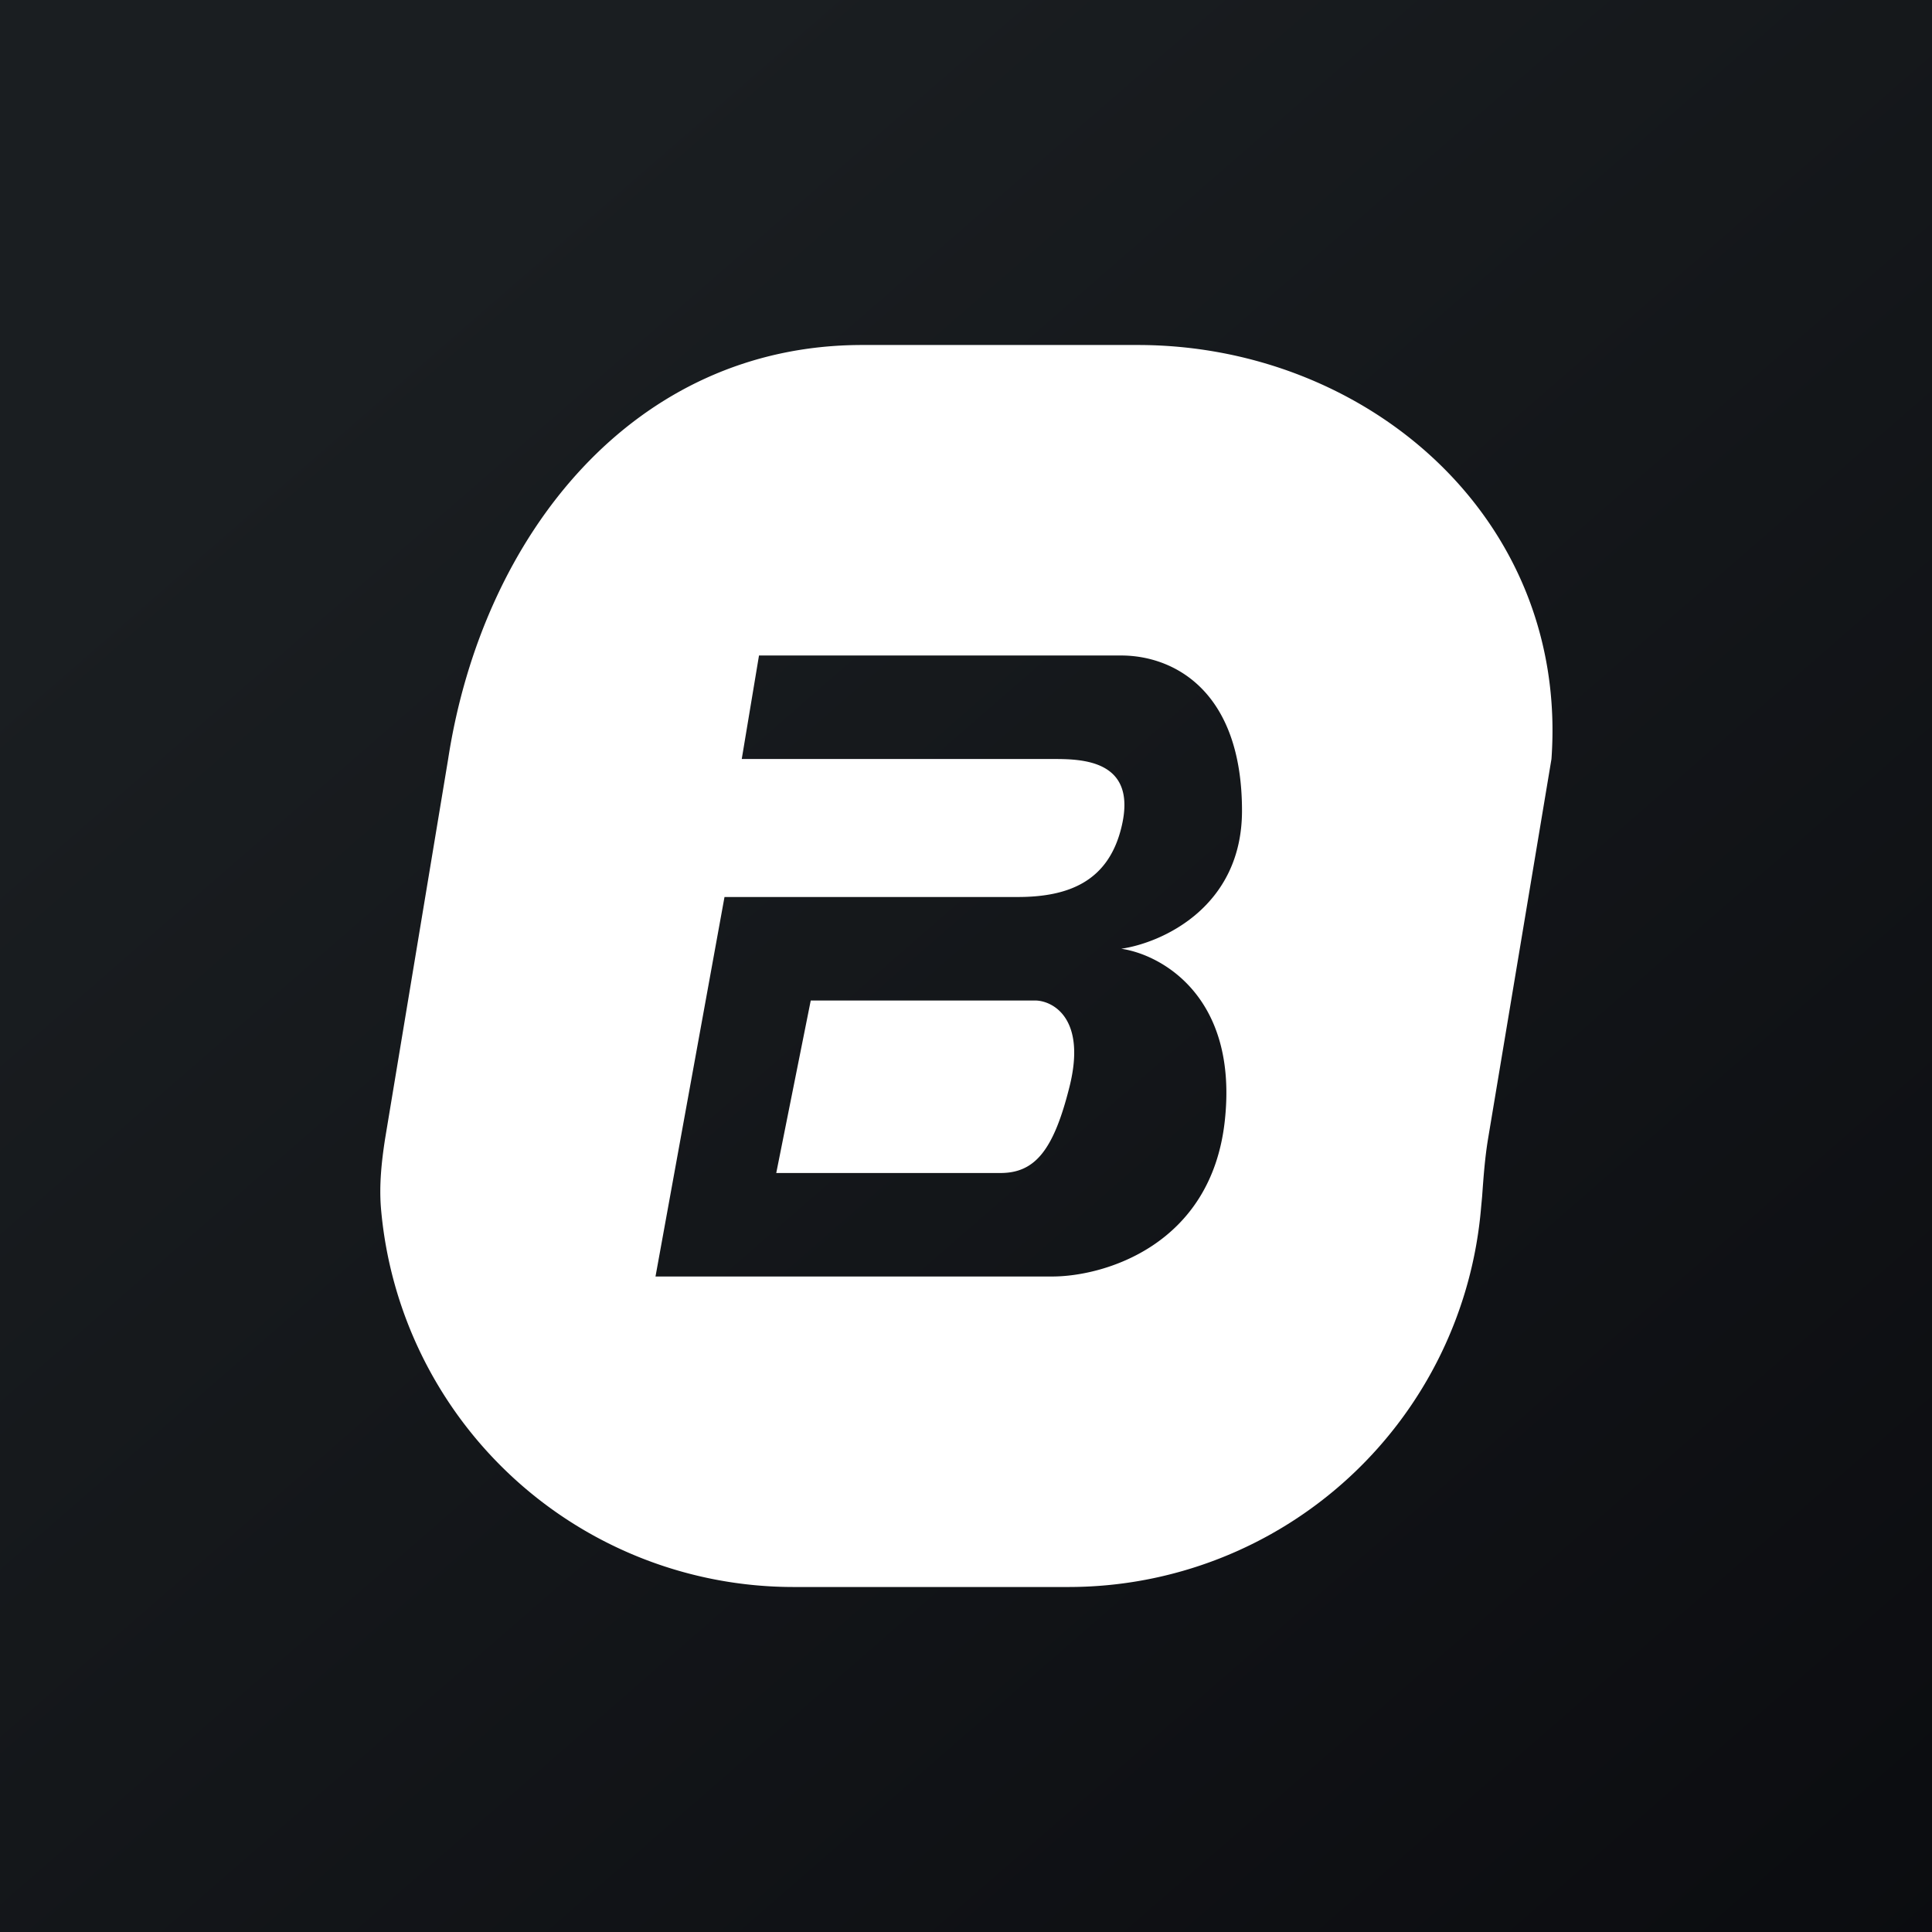
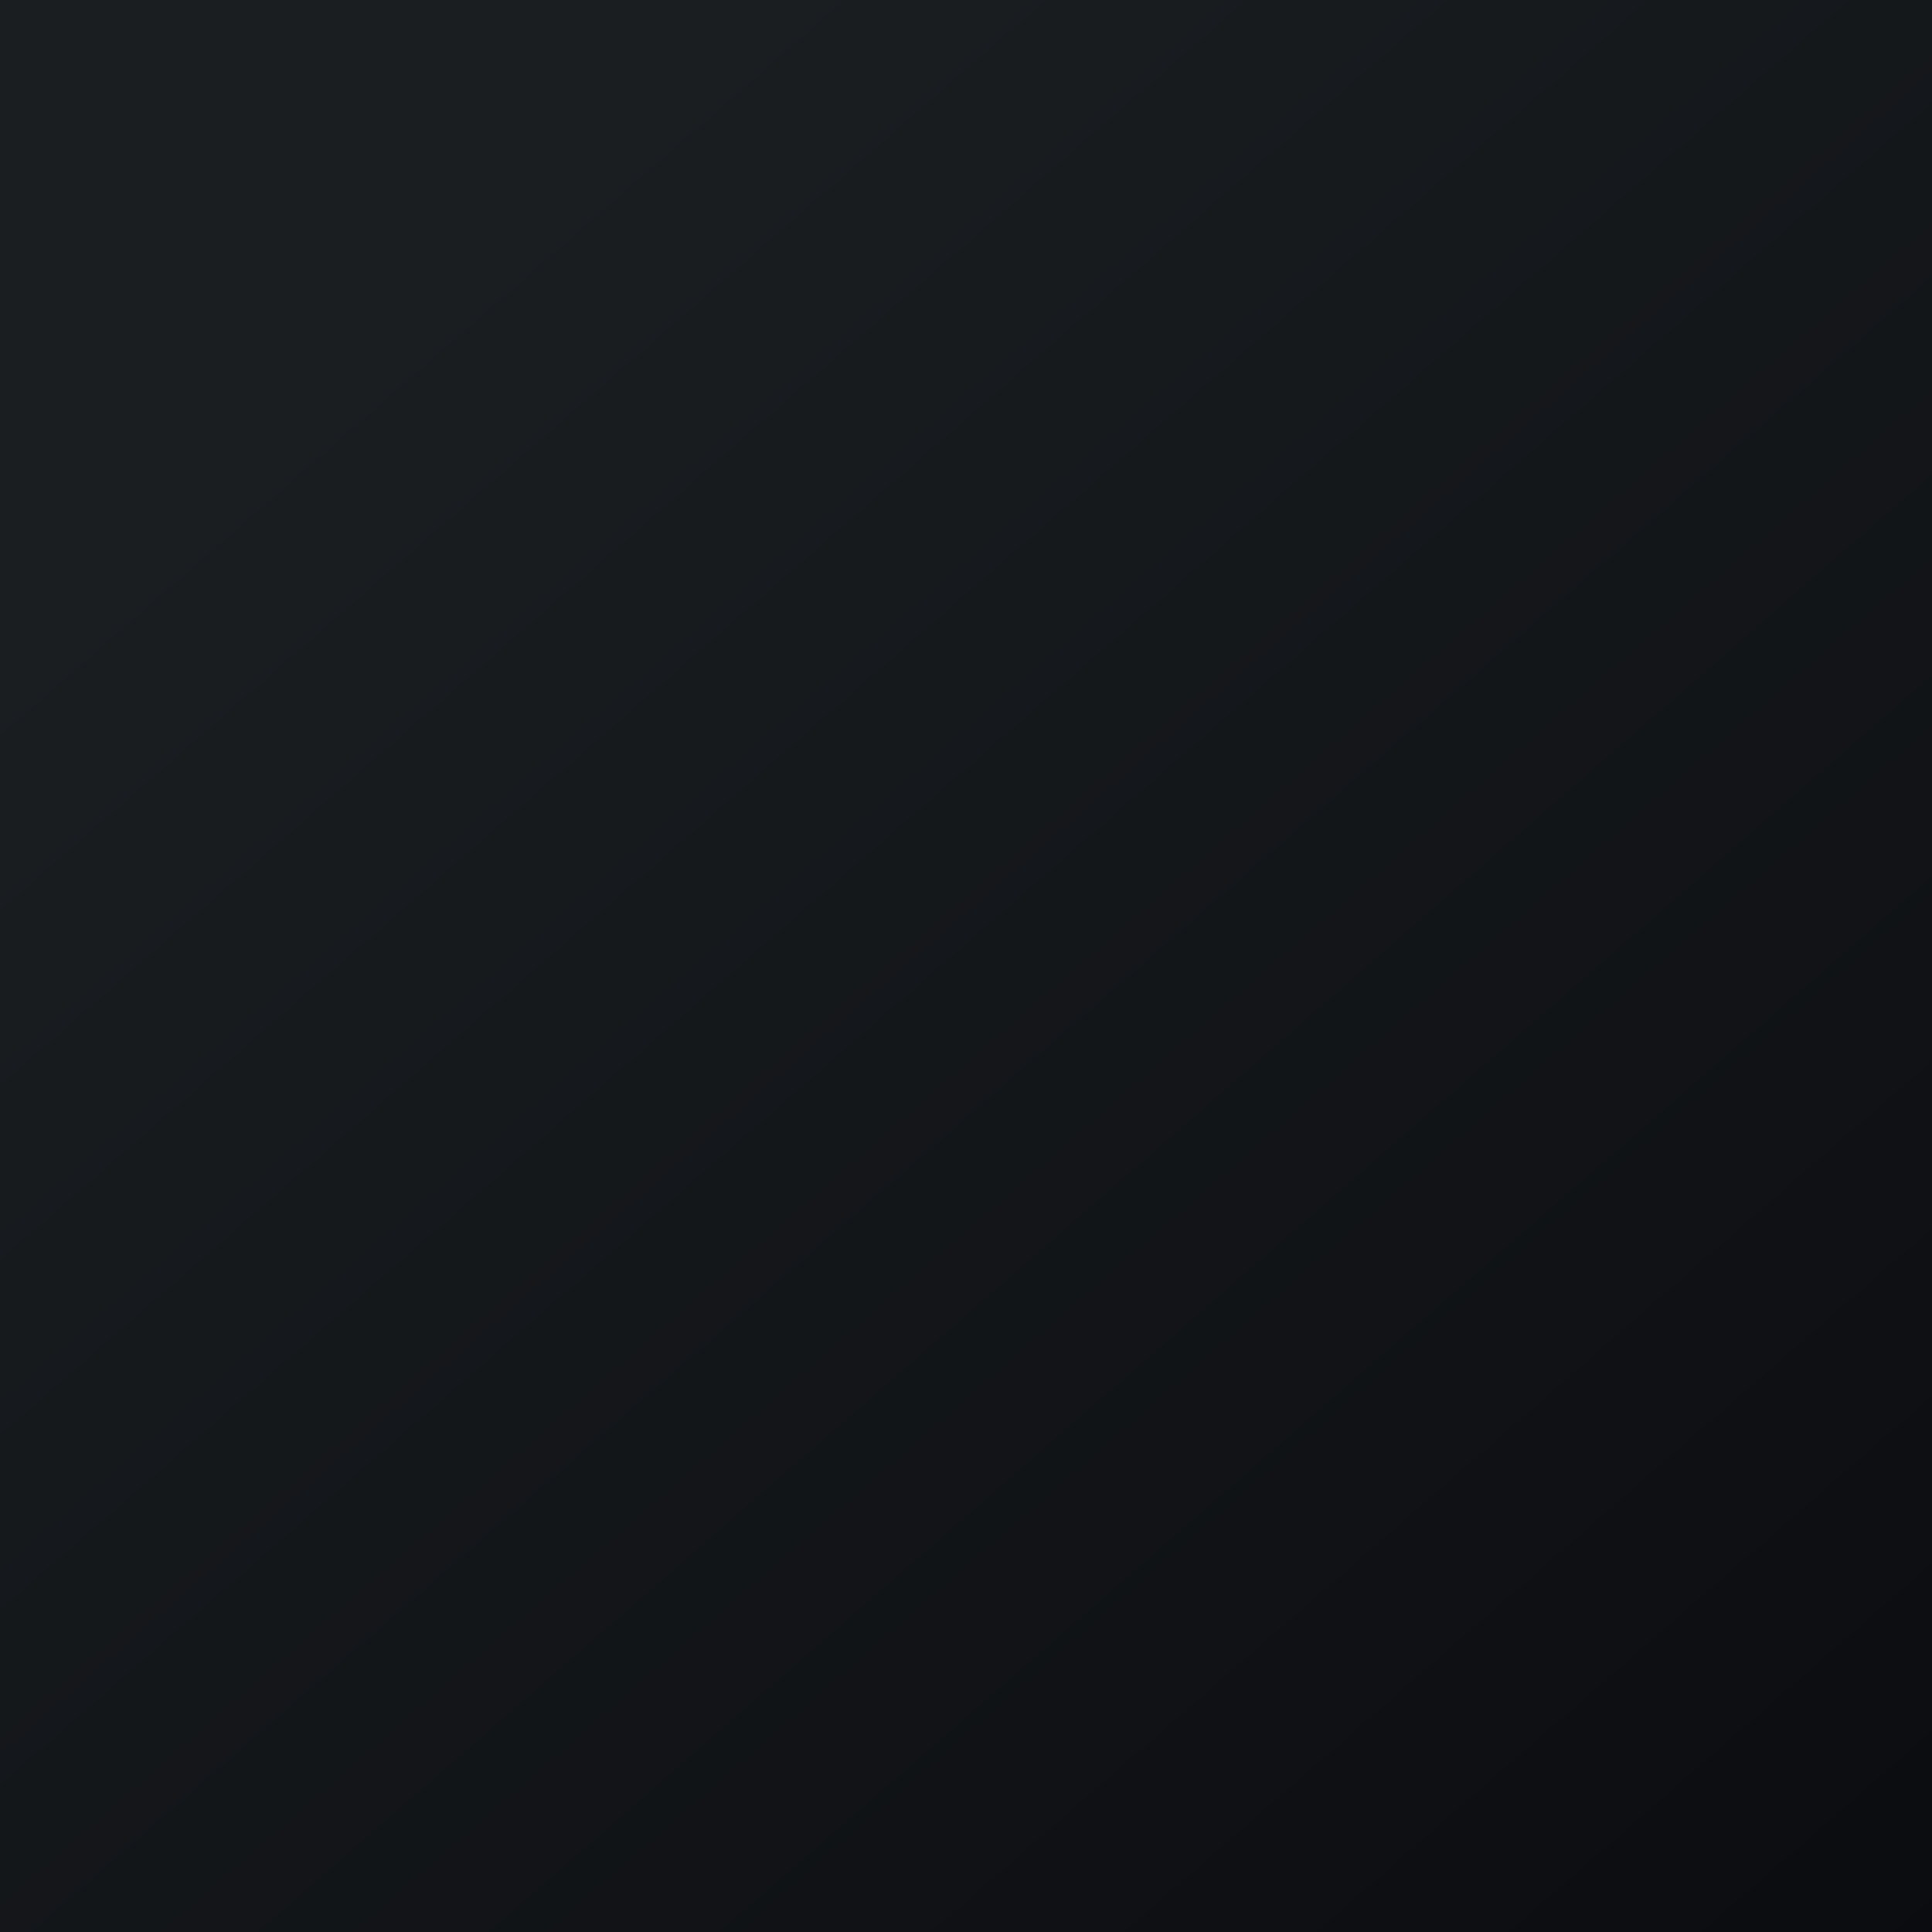
<svg xmlns="http://www.w3.org/2000/svg" width="56" height="56" viewBox="0 0 56 56">
  <rect x="0" y="0" width="56" height="56" fill="#808080" stroke="none" />
-   <path fill="url(#akghkuksj)" d="M0 0h56v56H0z" />
-   <path d="M24.99 10c-6.62 0-11 5.5-12 12l-1.83 11.02c-.1.65-.17 1.31-.12 1.97A12 12 0 0 0 22.99 46h8a12 12 0 0 0 11.94-11l.03-.32c.04-.56.08-1.11.17-1.66L44.97 22c.5-7-5.37-12-11.99-12h-8Zm5.51 12h-9l.5-3h10.5c1.5 0 3.5 1 3.5 4.5 0 2.8-2.33 3.83-3.5 4 1.17.17 3.4 1.4 3 5-.4 3.6-3.5 4.5-5 4.5H19l2-11h8.5c1.5 0 2.62-.47 3-2 .5-2-1.17-2-2-2Zm-.5 7h-6.5l-1 5H29c1 0 1.54-.66 2-2.5.5-2-.5-2.5-1-2.5Z" fill="#fff" />
+   <path fill="url(#akghkuksj)" d="M0 0h56v56H0" />
  <defs>
    <linearGradient id="akghkuksj" x1="10.42" y1="9.71" x2="68.15" y2="76.02" gradientUnits="userSpaceOnUse">
      <stop stop-color="#1A1E21" />
      <stop offset="1" stop-color="#06060A" />
    </linearGradient>
  </defs>
</svg>